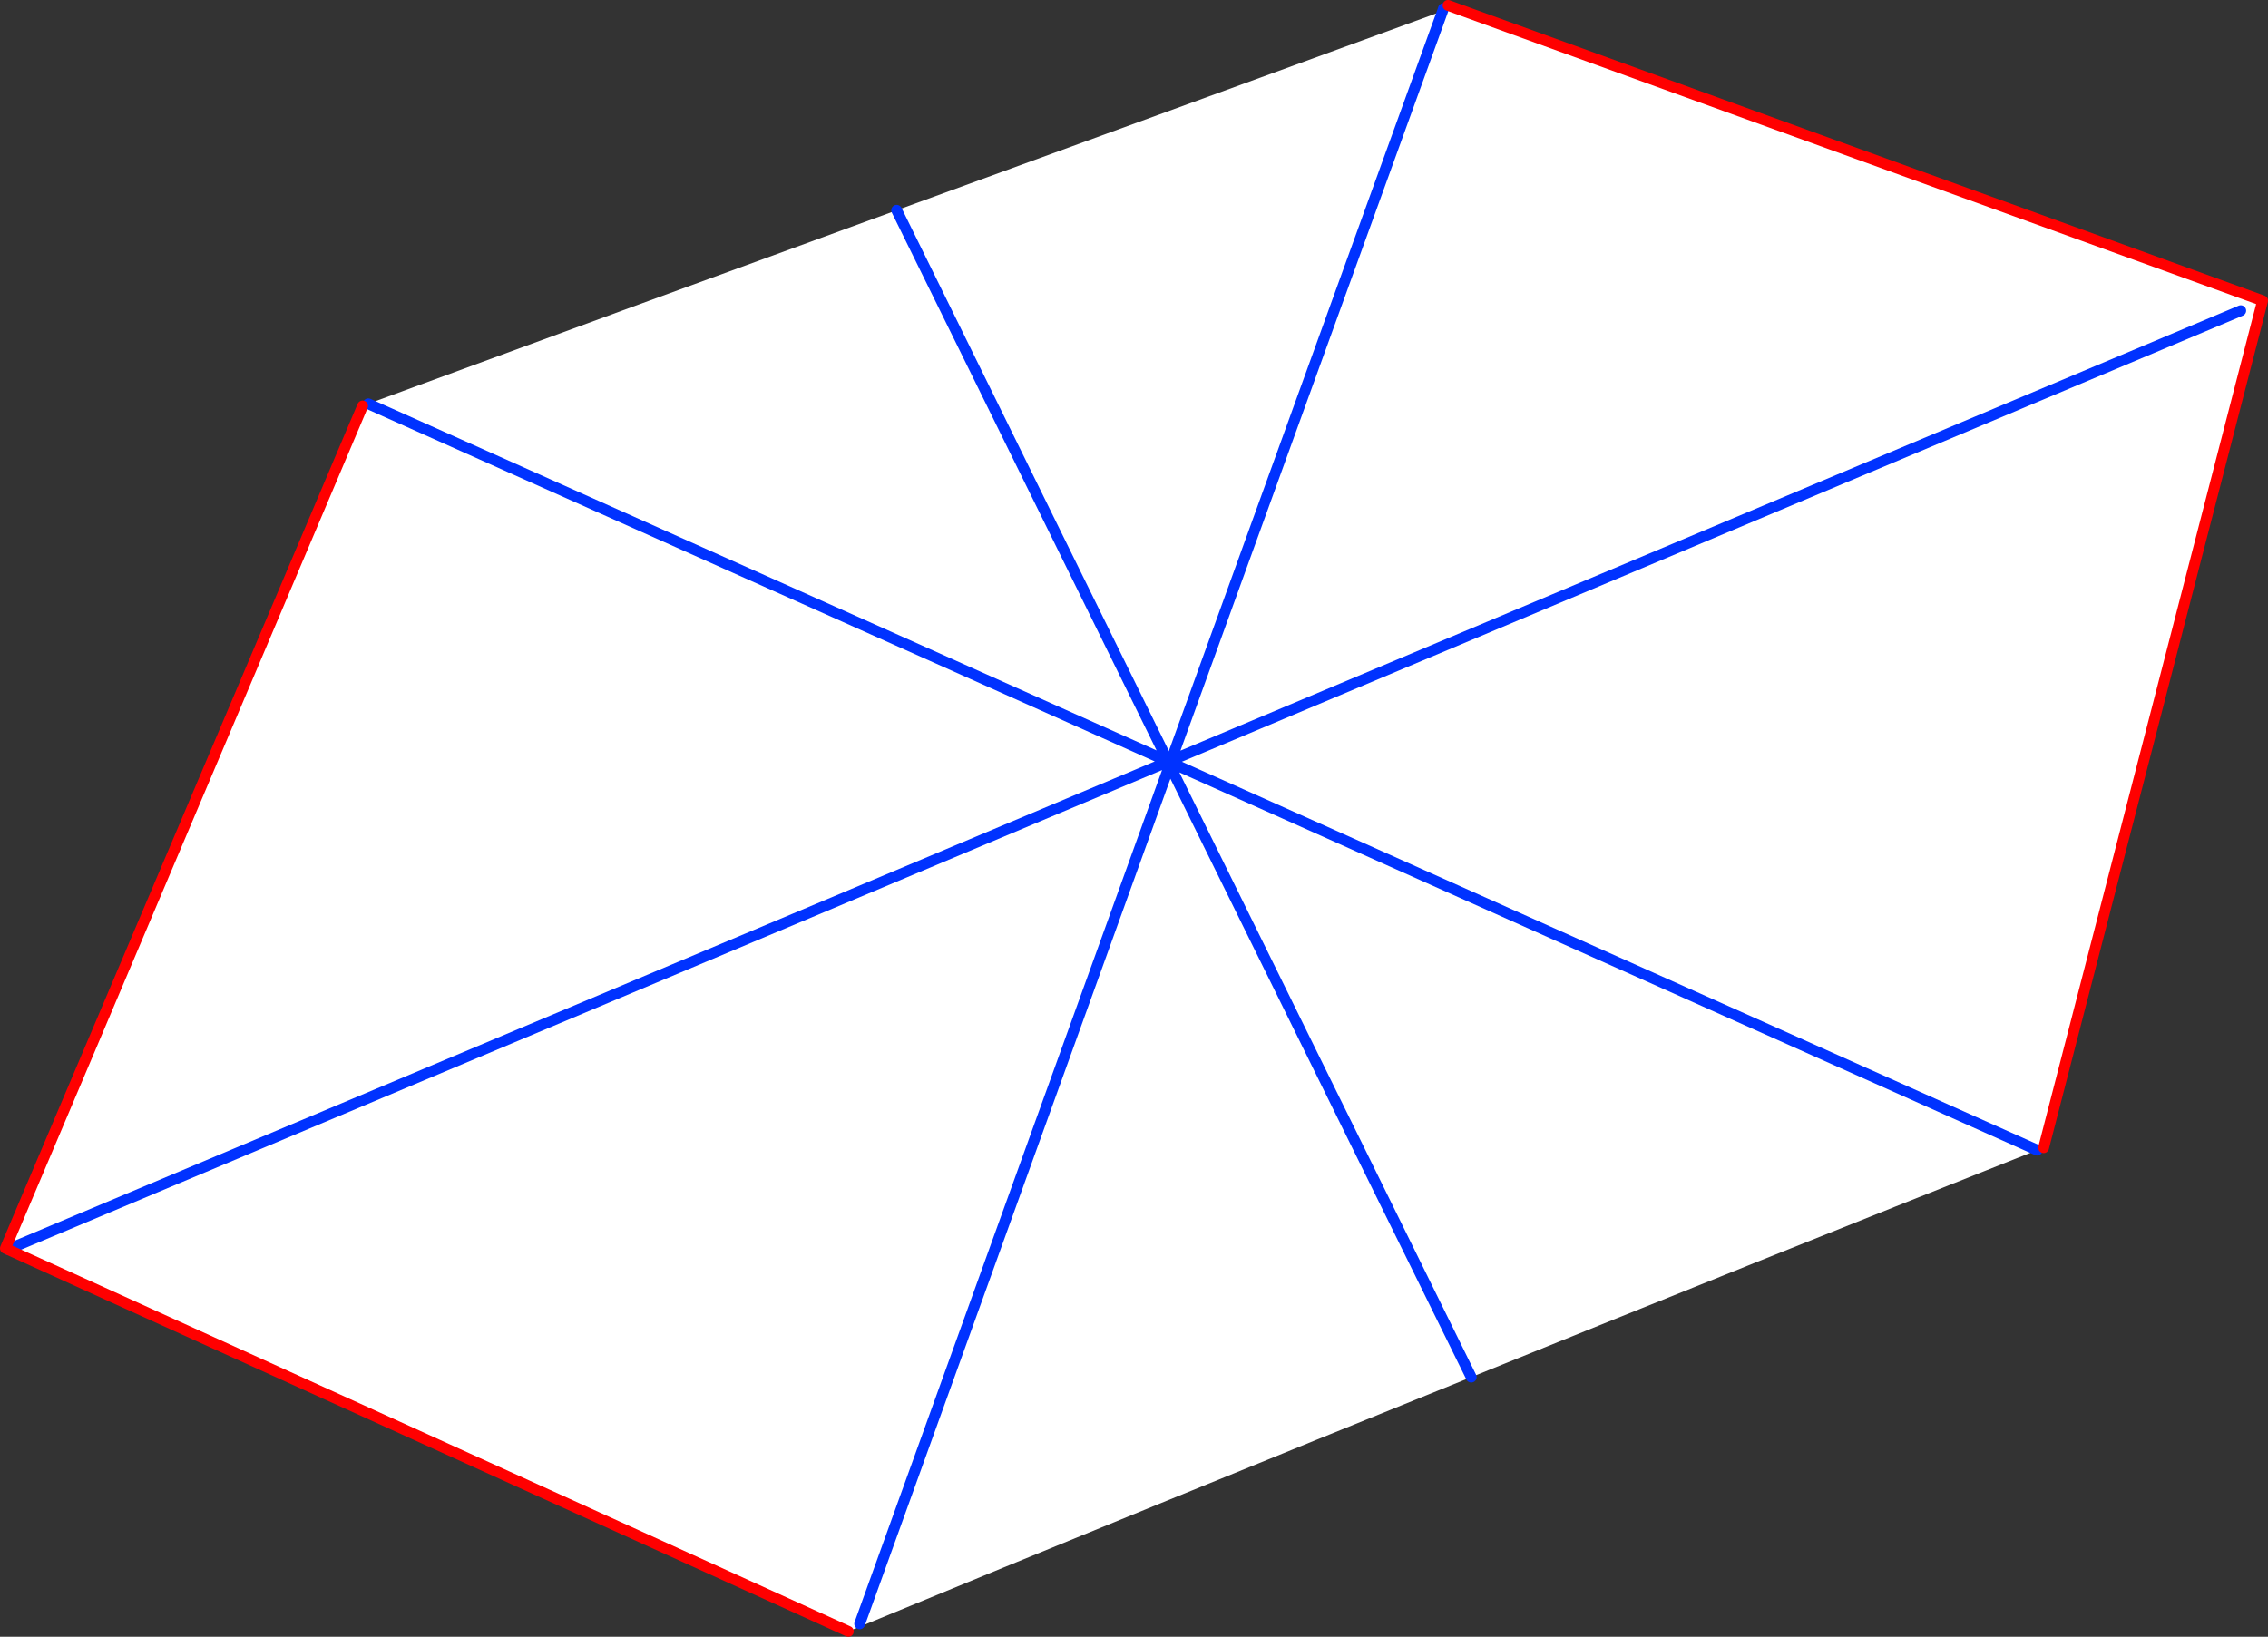
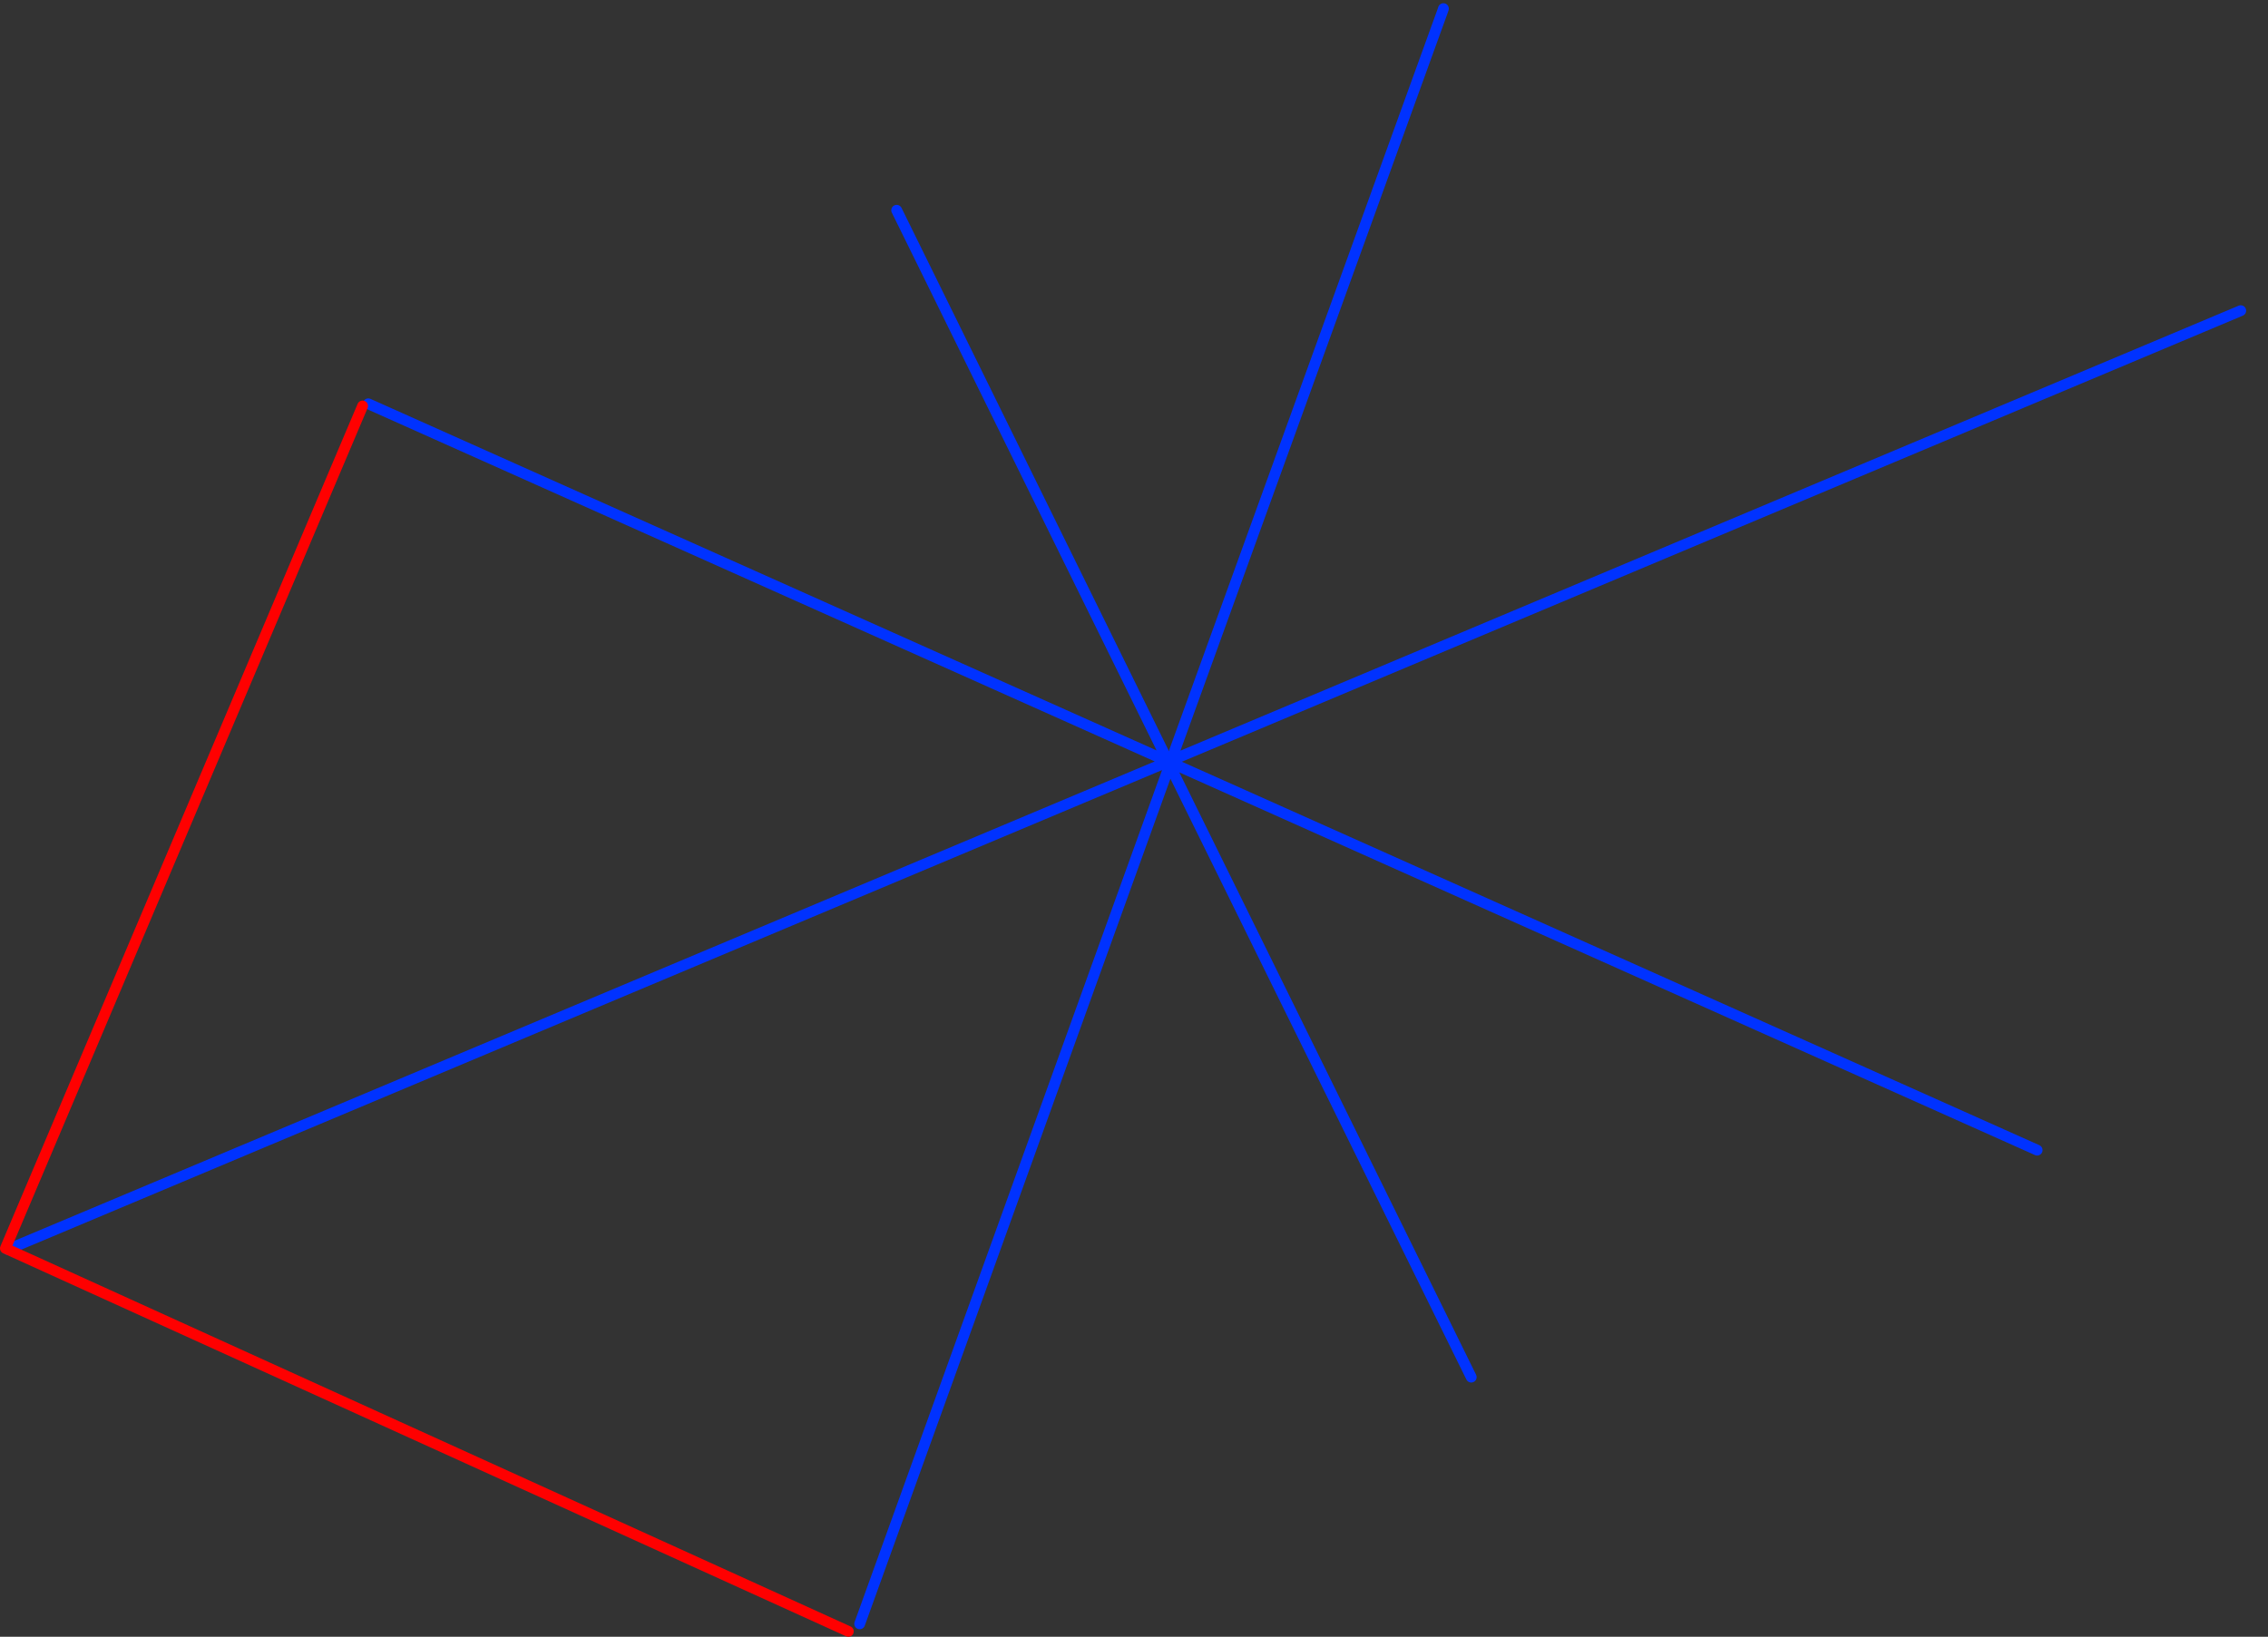
<svg xmlns="http://www.w3.org/2000/svg" height="303.2px" width="420.0px">
  <rect width="100%" height="100%" fill="#333333" stroke="none" />
  <g transform="matrix(1.0, 0.0, 0.0, 1.0, -125.95, -117.85)">
-     <path d="M193.1 193.05 L193.9 192.75 194.15 192.65 Q243.05 174.65 292.0 156.8 L378.05 125.4 393.1 119.9 Q394.05 119.55 394.1 118.85 L544.95 173.55 504.4 330.45 503.2 330.9 Q450.7 351.75 398.4 372.95 340.6 396.3 283.05 420.05 L127.4 349.3 126.95 349.1 193.1 193.05 M342.25 258.95 L127.4 349.3 342.25 258.95 342.25 258.9 292.0 156.8 342.25 258.9 342.25 258.95 342.7 258.75 342.85 258.7 343.25 257.65 342.85 258.7 342.7 258.75 342.25 258.95 342.5 259.4 342.25 258.95 M194.15 192.65 L342.25 258.9 194.15 192.65 M342.55 259.55 L285.15 418.65 342.55 259.55 342.5 259.4 342.7 258.75 342.5 259.4 342.55 259.55 342.85 258.7 540.9 175.4 342.85 258.7 342.55 259.55 398.4 372.95 342.55 259.55 M393.1 119.9 L343.45 257.0 393.1 119.9 M343.15 259.3 L503.2 330.9 343.15 259.3" fill="#ffffff" fill-rule="evenodd" stroke="none" />
    <path d="M393.1 119.9 L393.25 119.45 M292.0 156.8 L342.25 258.9 342.25 258.95 342.7 258.75 342.85 258.7 343.25 257.65 M342.7 258.75 L342.5 259.4 342.55 259.55 342.85 258.7 540.9 175.4 M342.25 258.95 L342.5 259.4 M342.55 259.55 L398.4 372.95 M503.2 330.9 L343.15 259.3 M343.45 257.0 L393.1 119.9 M285.15 418.65 L342.55 259.55 M342.25 258.9 L194.15 192.65 M127.4 349.3 L342.25 258.95" fill="none" stroke="#0032ff" stroke-linecap="round" stroke-linejoin="round" stroke-width="2.0" />
-     <path d="M394.1 118.85 L544.95 173.55 504.4 330.45 M283.05 420.05 L127.4 349.3 126.95 349.1 193.1 193.05" fill="none" stroke="#ff0000" stroke-linecap="round" stroke-linejoin="round" stroke-width="2.0" />
+     <path d="M394.1 118.85 M283.05 420.05 L127.4 349.3 126.95 349.1 193.1 193.05" fill="none" stroke="#ff0000" stroke-linecap="round" stroke-linejoin="round" stroke-width="2.0" />
  </g>
</svg>